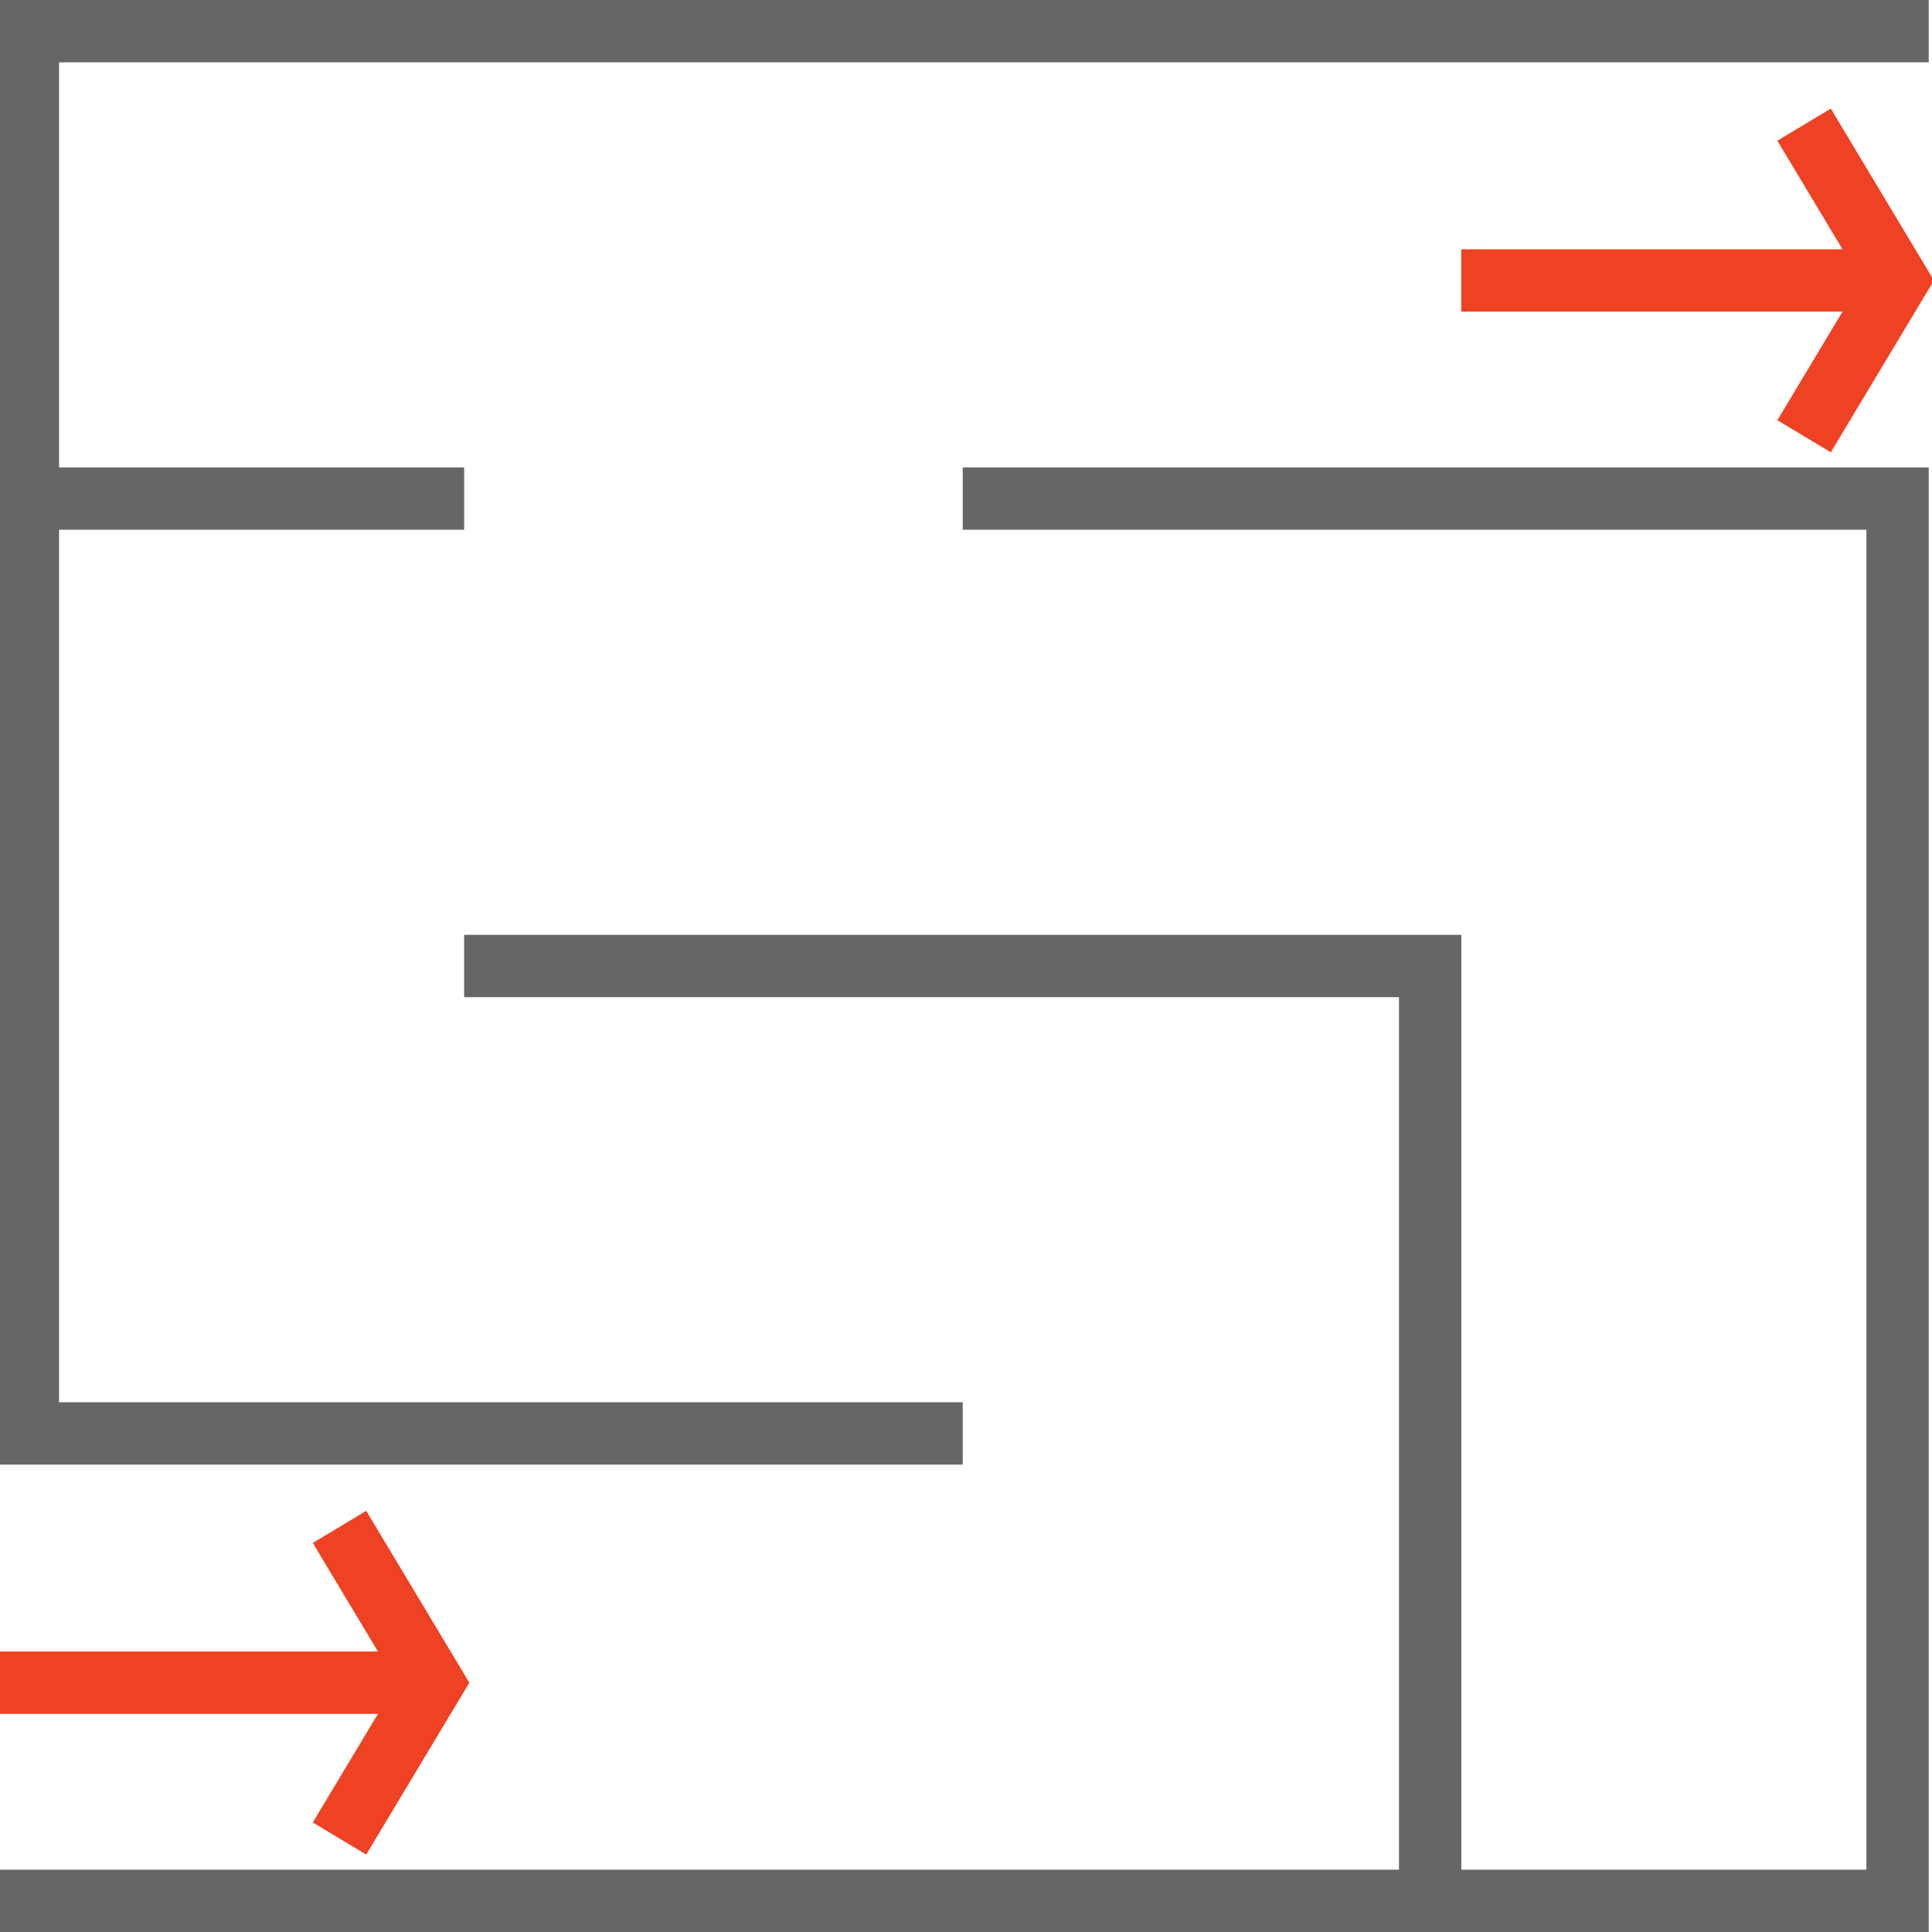
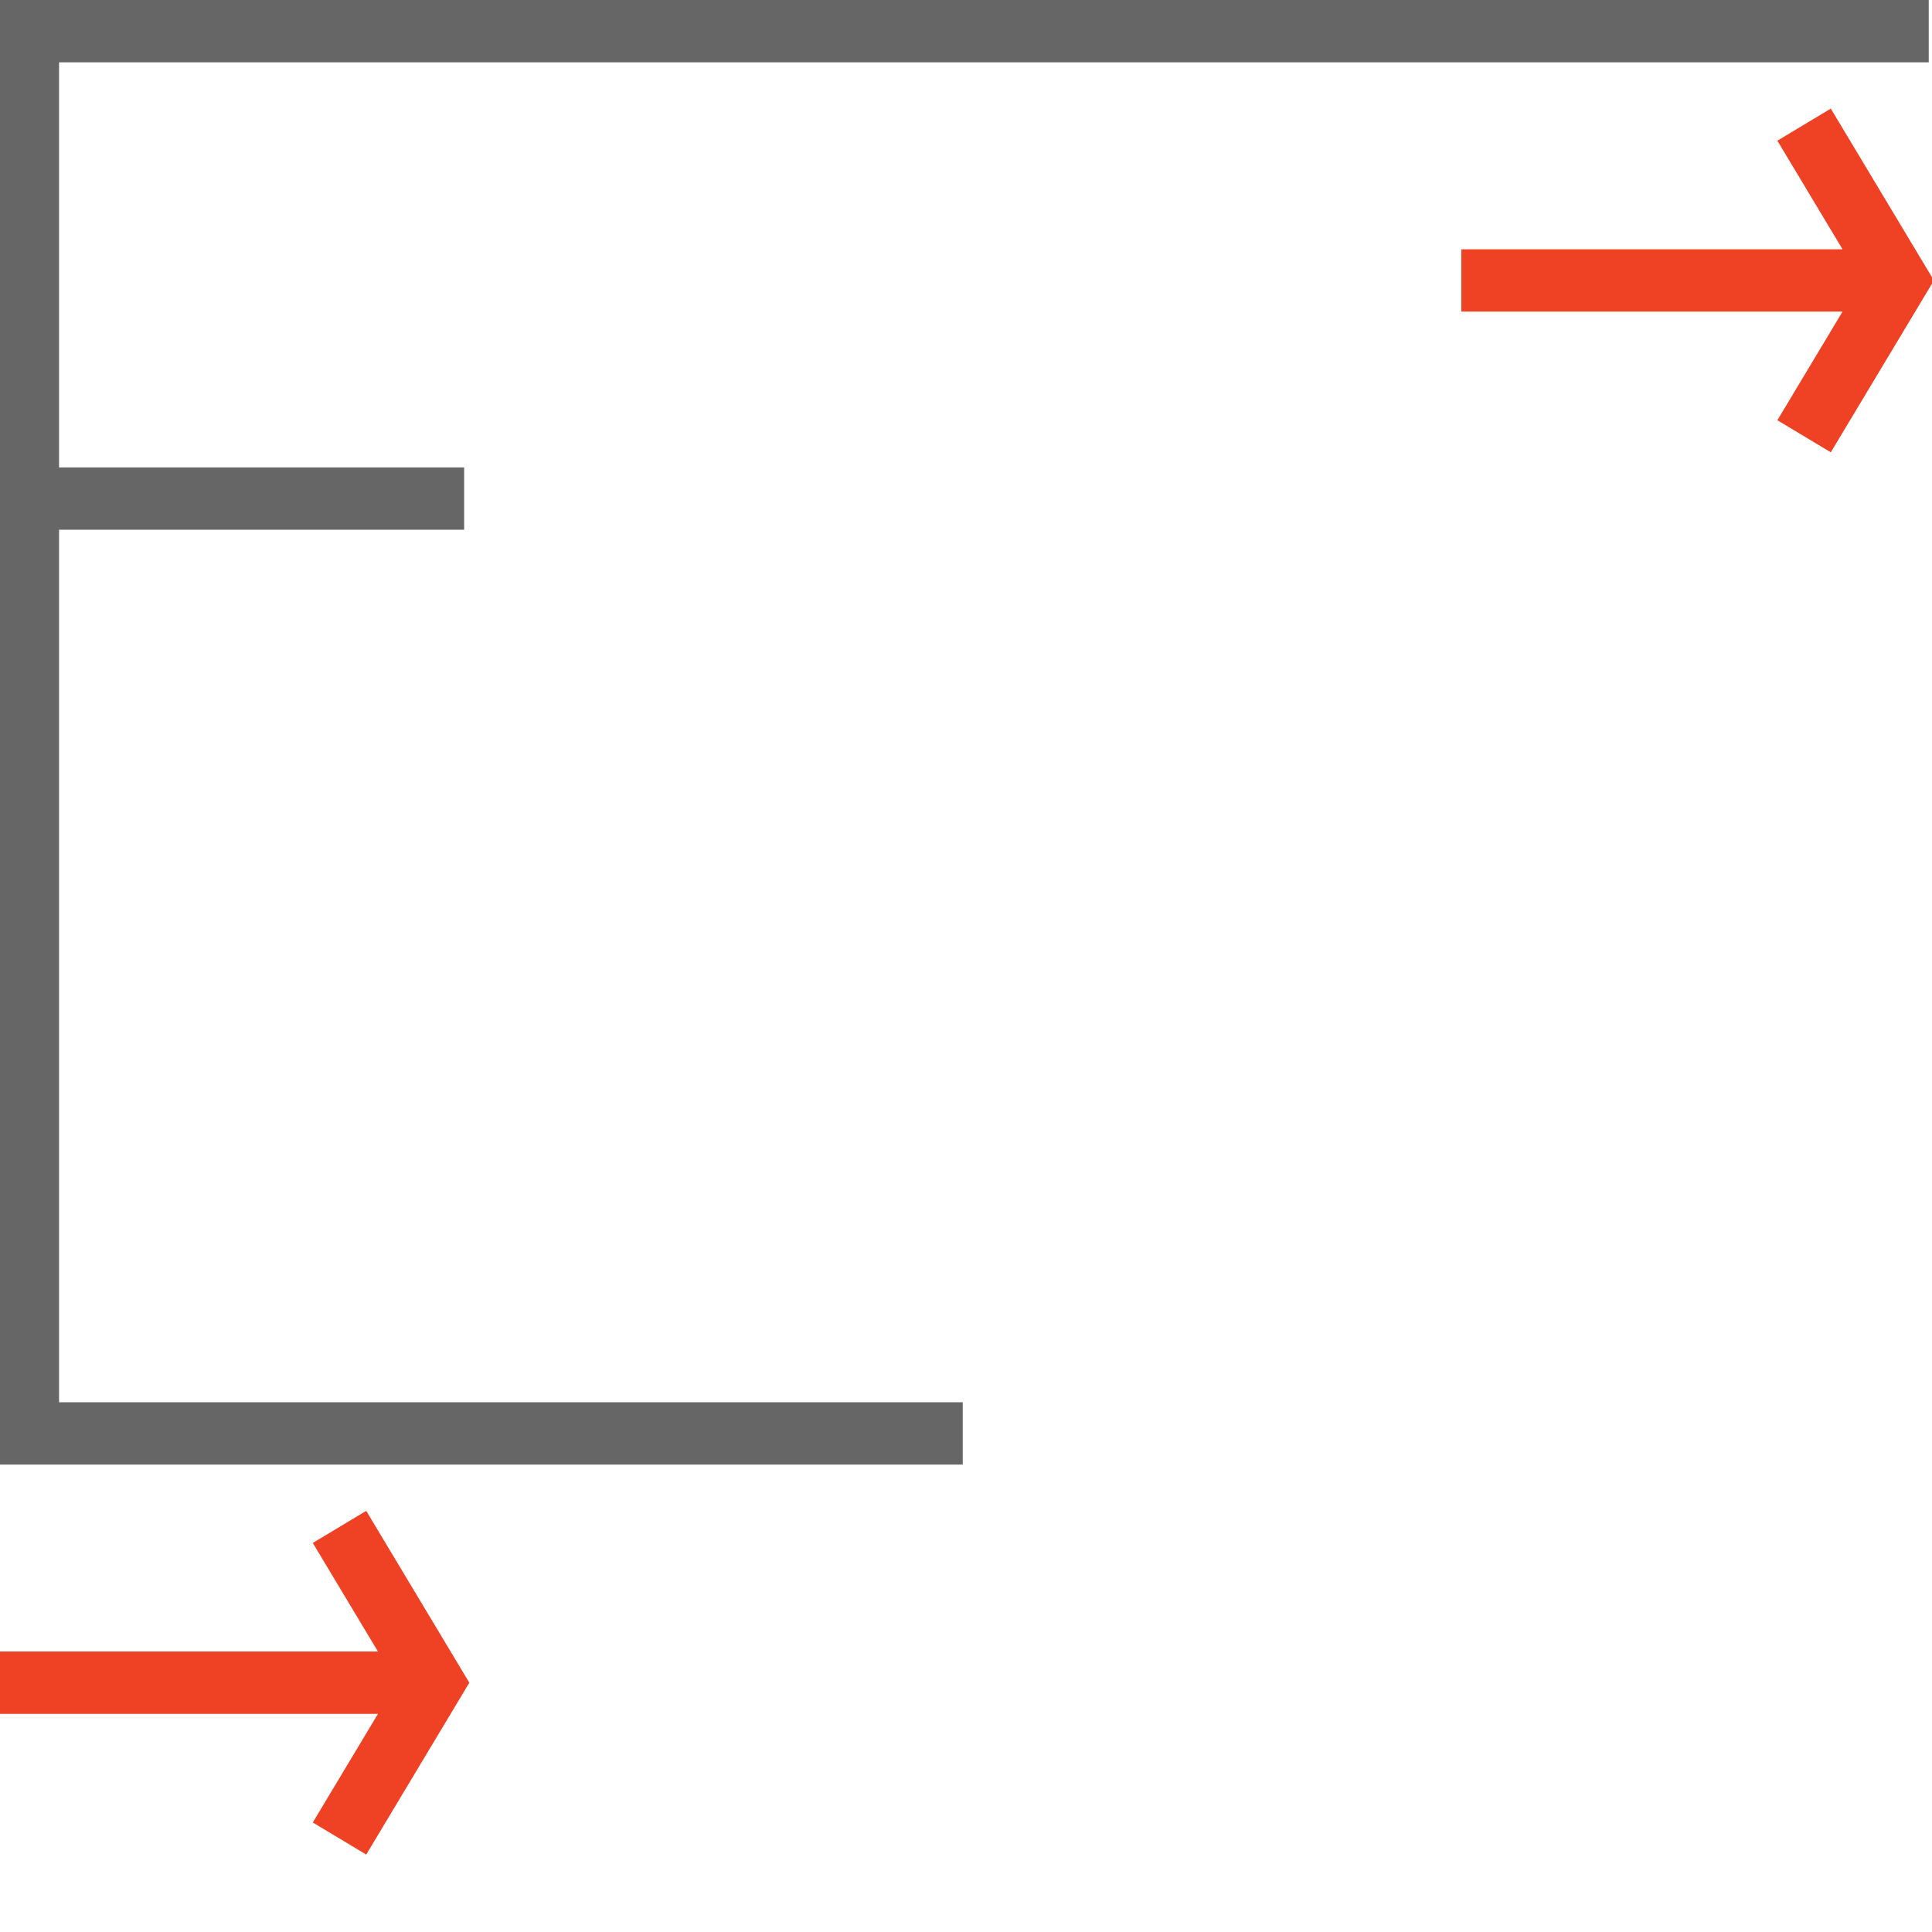
<svg xmlns="http://www.w3.org/2000/svg" version="1.1" id="Layer_1" x="0px" y="0px" width="360px" height="360px" viewBox="0 0 360 360" enable-background="new 0 0 360 360" xml:space="preserve">
  <g>
    <polygon fill="#666666" points="11.004,272.903 179.392,272.903 179.392,261.29 11.004,261.29 11.004,98.709 86.488,98.709    86.488,87.097 11.004,87.097 11.004,11.613 359.392,11.613 359.392,0 -0.608,0 -0.608,272.903 5.198,272.903  " />
-     <polygon fill="#666666" points="347.778,87.097 179.392,87.097 179.392,98.709 347.778,98.709 347.778,348.387 272.295,348.387    272.295,174.193 86.488,174.193 86.488,185.807 260.682,185.807 260.682,348.387 -0.608,348.387 -0.608,360 359.392,360    359.392,87.097 353.585,87.097  " />
    <polygon fill="#EF4123" points="58.287,339.591 68.239,345.571 87.452,313.549 68.239,281.526 58.287,287.506 70.428,307.742    -0.608,307.742 -0.608,319.354 70.428,319.354  " />
    <polygon fill="#EF4123" points="341.142,84.28 360.355,52.258 341.142,20.236 331.189,26.216 343.33,46.452 272.295,46.452    272.295,58.064 343.33,58.064 331.189,78.3  " />
  </g>
</svg>